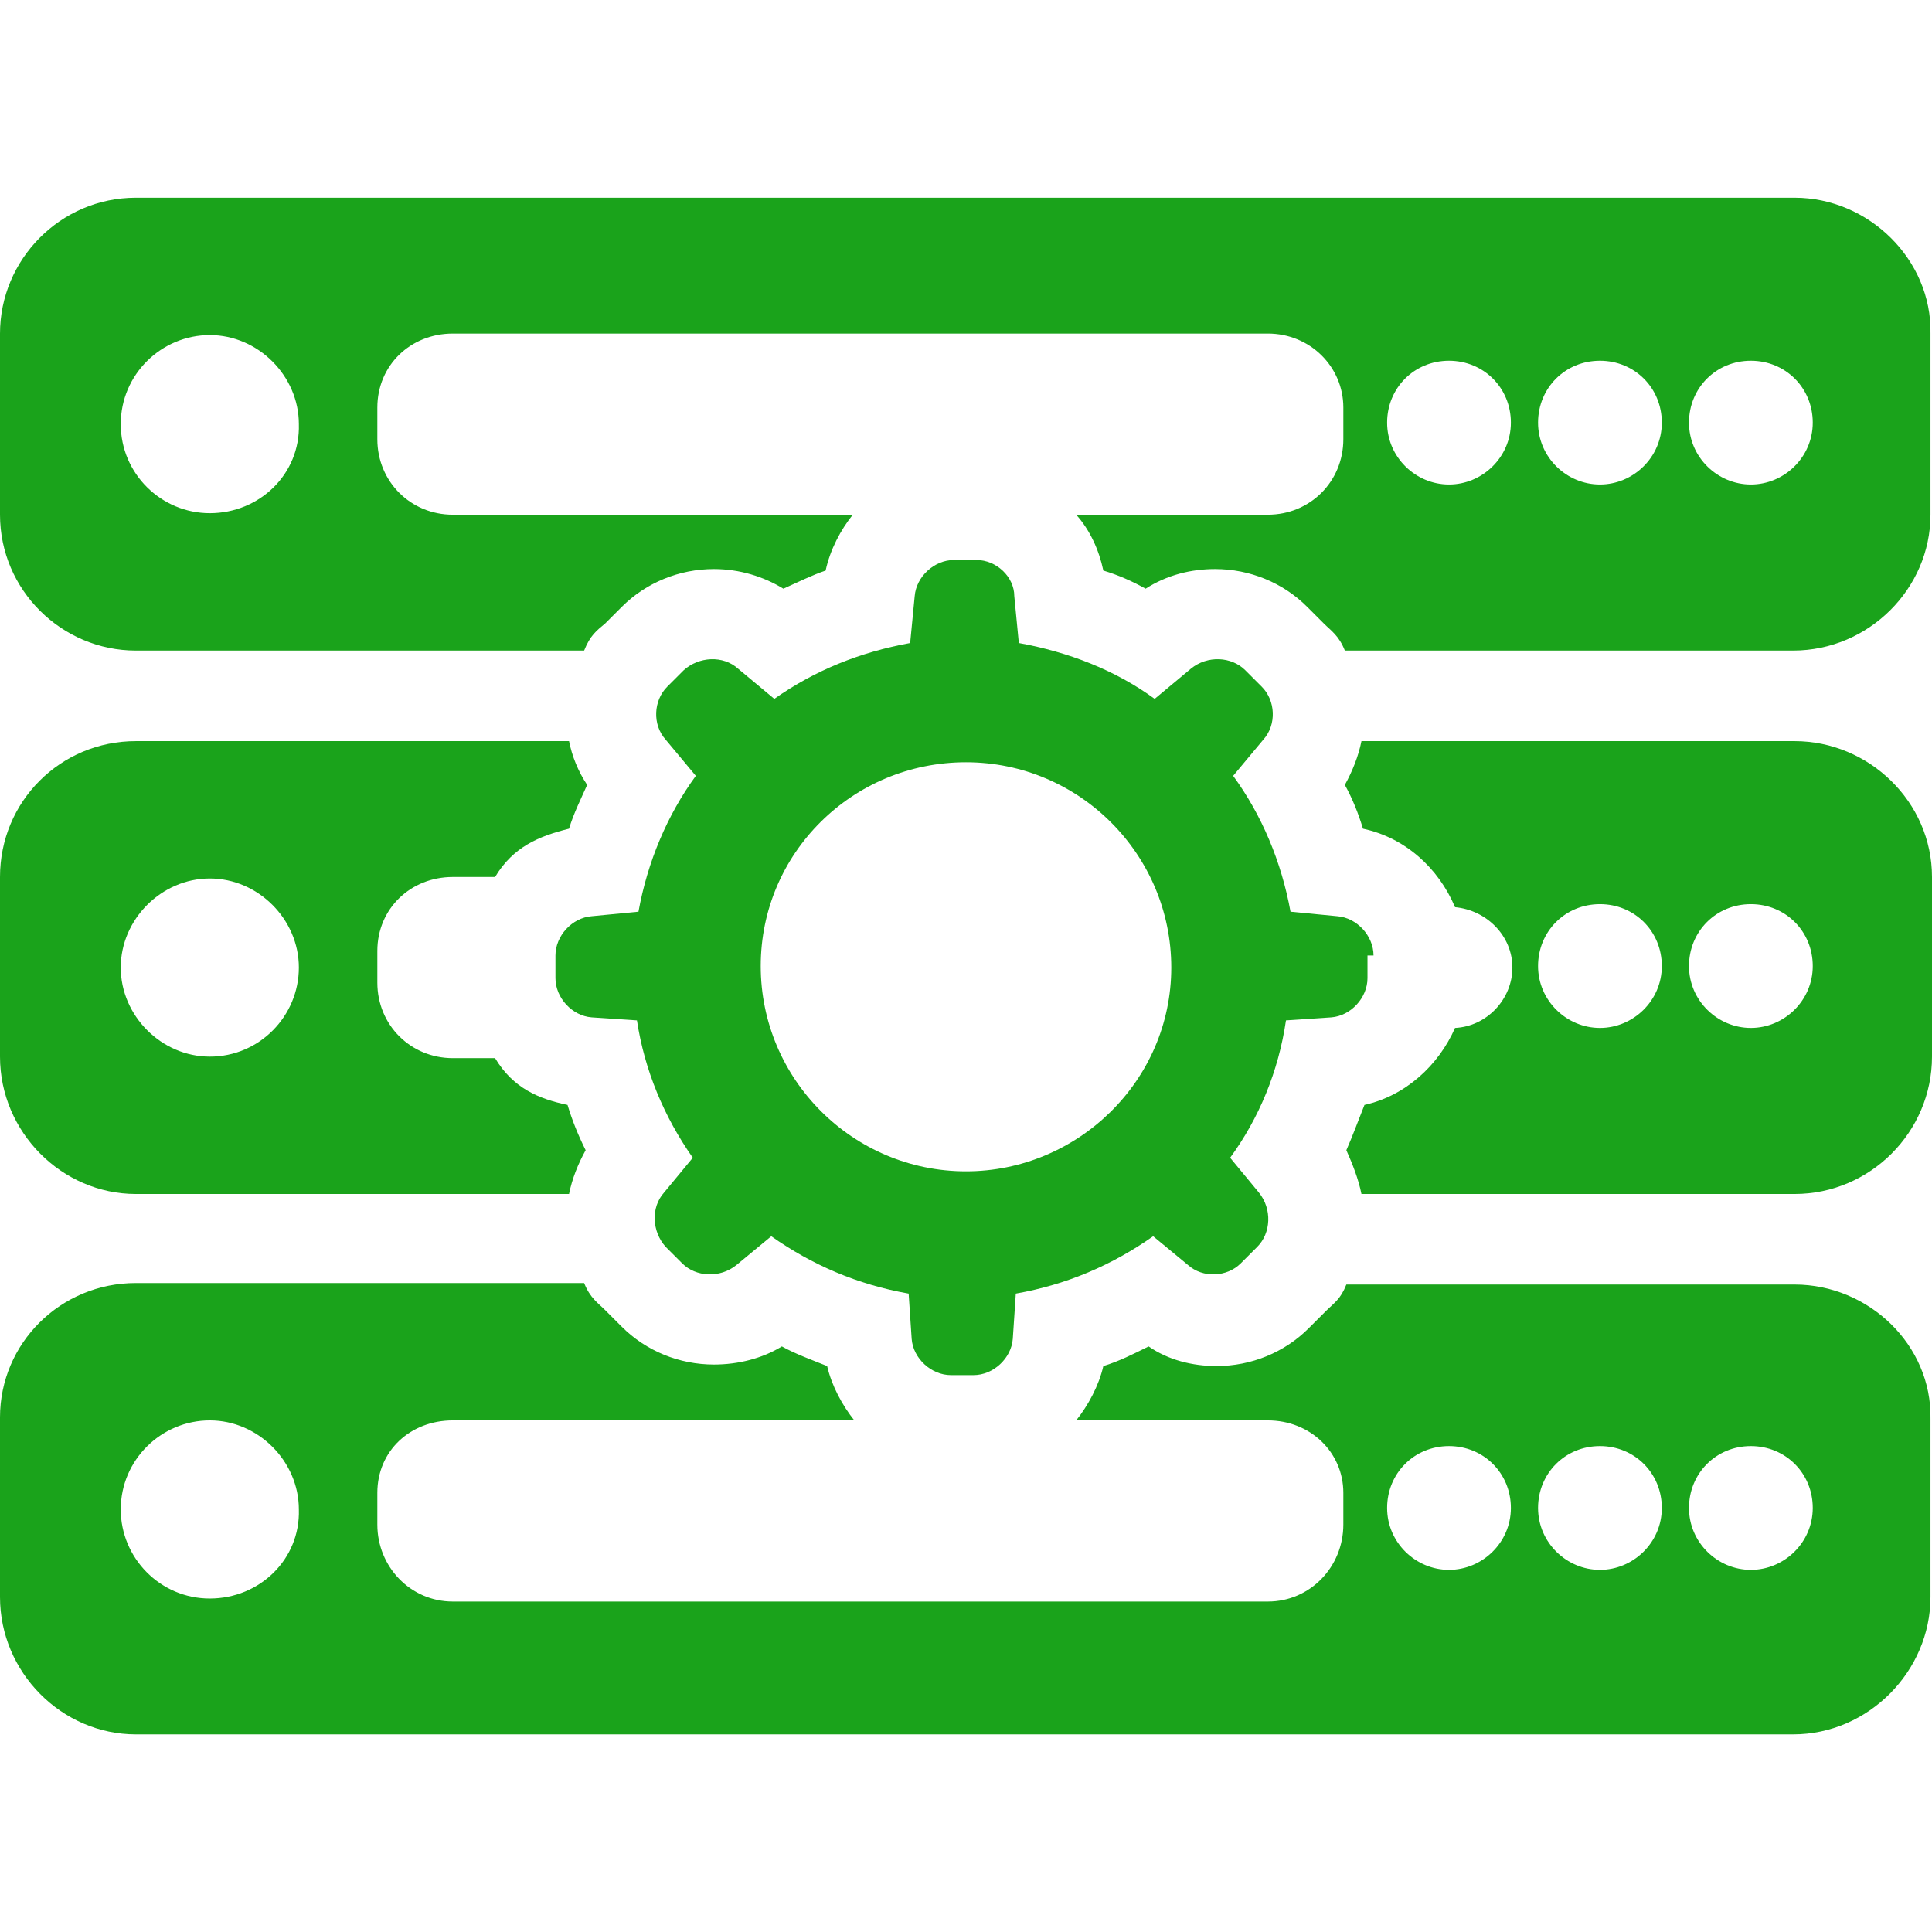
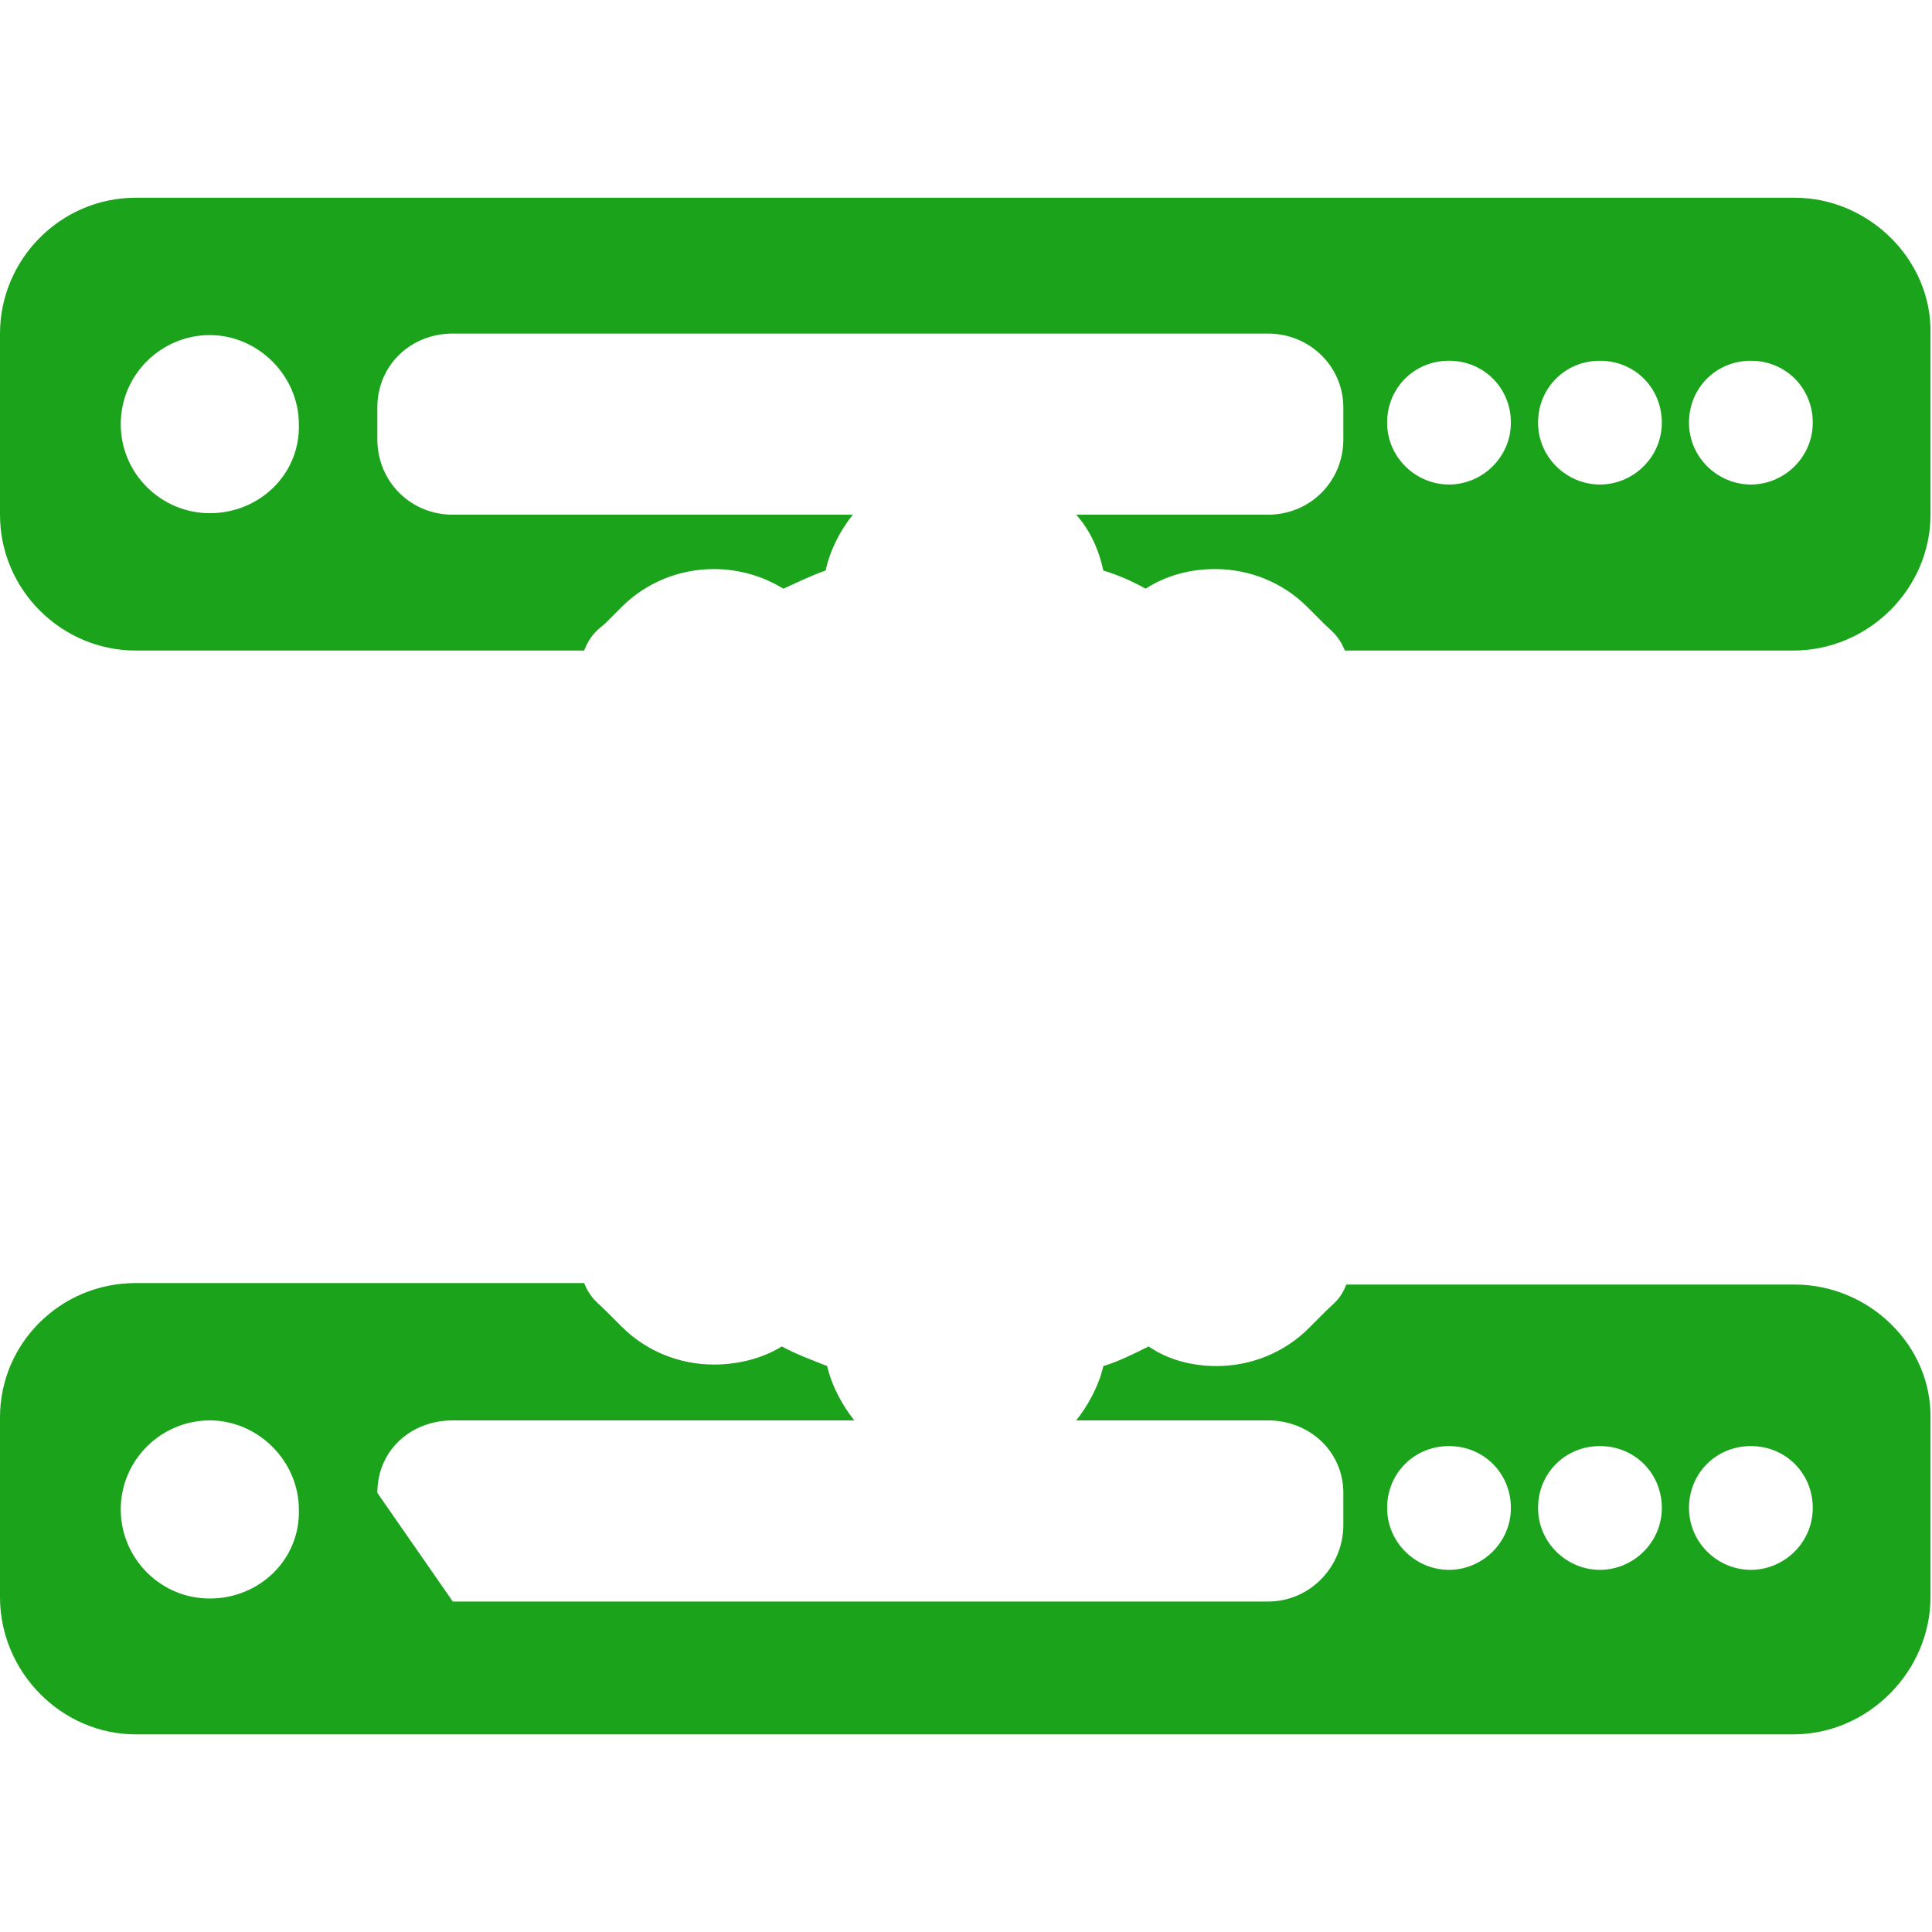
<svg xmlns="http://www.w3.org/2000/svg" width="810pt" height="810pt" viewBox="0 0 810 810" version="1.2">
  <defs>
    <clipPath id="clip1">
      <path d="M 0 537 L 810 537 L 810 727.52 L 0 727.52 Z M 0 537" />
    </clipPath>
    <clipPath id="clip2">
      <path d="M 0 82.52 L 810 82.52 L 810 273 L 0 273 Z M 0 82.52" />
    </clipPath>
  </defs>
  <g id="surface1">
-     <path style="stroke:none;fill-rule:nonzero;fill:rgb(10.199%,63.919%,10.59%);fill-opacity:1;" d="M 575.859 400.59 C 575.859 392.363 568.898 384.766 560.672 384.133 L 541.055 382.234 C 537.258 361.352 529.031 341.734 517.008 325.277 L 529.664 310.09 C 535.359 303.762 534.727 293.637 529.031 287.941 L 522.07 280.98 C 516.375 275.281 506.25 274.648 499.289 280.348 L 484.102 293.004 C 467.648 280.98 448.031 273.383 427.148 269.586 L 425.25 249.969 C 425.25 241.742 417.656 234.781 409.43 234.781 L 399.938 234.781 C 391.711 234.781 384.117 241.742 383.484 249.969 L 381.586 269.586 C 360.703 273.383 341.719 280.98 324.633 293.004 L 309.445 280.348 C 303.117 274.648 292.992 275.281 286.664 280.98 L 279.703 287.941 C 274.008 293.637 273.375 303.762 279.07 310.09 L 291.727 325.277 C 279.703 341.734 271.477 361.352 267.68 382.234 L 248.062 384.133 C 239.836 384.766 232.875 392.363 232.875 400.59 L 232.875 410.082 C 232.875 418.309 239.836 425.902 248.062 426.535 L 267.047 427.801 C 270.211 448.688 278.438 468.305 290.461 485.391 L 278.438 499.949 C 272.742 506.277 273.375 516.402 279.07 522.73 L 286.031 529.691 C 291.727 535.387 301.852 536.02 308.812 530.324 L 323.367 518.301 C 340.453 530.324 359.438 538.551 380.953 542.348 L 382.219 561.336 C 382.852 569.562 390.445 576.523 398.672 576.523 L 408.164 576.523 C 416.391 576.523 423.984 569.562 424.617 561.336 L 425.883 542.348 C 447.398 538.551 466.383 530.324 483.469 518.301 L 498.023 530.324 C 504.352 536.02 514.477 535.387 520.172 529.691 L 527.133 522.73 C 532.828 517.035 533.461 506.91 527.766 499.949 L 515.742 485.391 C 527.766 468.938 535.992 449.32 539.156 427.801 L 558.141 426.535 C 566.367 425.902 573.328 418.309 573.328 410.082 L 573.328 400.59 Z M 405 491.086 C 357.539 491.086 318.938 452.484 318.938 405.02 C 318.938 357.555 357.539 319.582 405 319.582 C 452.461 319.582 491.062 358.188 491.062 405.652 C 491.062 453.117 451.828 491.086 405 491.086 Z M 405 491.086" />
    <g clip-path="url(#clip1)" clip-rule="nonzero">
-       <path style="stroke:none;fill-rule:nonzero;fill:rgb(10.199%,63.919%,10.59%);fill-opacity:1;" d="M 752.414 538.551 L 564.469 538.551 C 561.938 544.879 559.406 546.145 555.609 549.945 L 548.648 556.906 C 538.523 567.031 524.602 572.727 510.047 572.727 C 499.922 572.727 489.797 570.195 481.57 564.5 C 475.242 567.664 468.914 570.828 462.586 572.727 C 460.688 580.953 456.258 589.18 451.195 595.508 L 531.562 595.508 C 549.281 595.508 563.203 608.801 563.203 625.887 L 563.203 639.176 C 563.203 656.898 549.281 671.453 531.562 671.453 L 189.844 671.453 C 172.125 671.453 158.203 656.898 158.203 639.176 L 158.203 625.887 C 158.203 608.168 172.125 595.508 189.844 595.508 L 358.172 595.508 C 353.109 589.18 348.68 580.953 346.781 572.727 C 340.453 570.195 333.492 567.664 327.797 564.5 C 319.57 569.562 309.445 572.094 299.32 572.094 C 284.766 572.094 270.844 566.398 260.719 556.273 L 253.758 549.312 C 250.594 546.145 247.43 544.246 244.898 537.918 L 56.953 537.918 C 25.312 537.918 0 563.234 0 594.242 L 0 669.555 C 0 701.195 25.945 727.145 56.953 727.145 L 751.781 727.145 C 783.422 727.145 809.367 700.562 809.367 669.555 L 809.367 594.875 C 810 563.867 783.422 538.551 752.414 538.551 Z M 87.961 670.188 C 67.078 670.188 50.625 653.098 50.625 632.848 C 50.625 611.965 67.711 595.508 87.961 595.508 C 108.211 595.508 125.297 612.598 125.297 632.848 C 125.93 653.73 108.844 670.188 87.961 670.188 Z M 607.5 658.164 C 593.578 658.164 581.555 646.77 581.555 632.215 C 581.555 617.66 592.945 606.27 607.5 606.27 C 622.055 606.27 633.445 617.66 633.445 632.215 C 633.445 646.77 621.422 658.164 607.5 658.164 Z M 670.781 658.164 C 656.859 658.164 644.836 646.77 644.836 632.215 C 644.836 617.66 656.227 606.27 670.781 606.27 C 685.336 606.27 696.727 617.66 696.727 632.215 C 696.727 646.77 684.703 658.164 670.781 658.164 Z M 734.062 658.164 C 720.141 658.164 708.117 646.77 708.117 632.215 C 708.117 617.66 719.508 606.27 734.062 606.27 C 748.617 606.27 760.008 617.66 760.008 632.215 C 760.008 646.77 747.984 658.164 734.062 658.164 Z M 734.062 658.164" />
+       <path style="stroke:none;fill-rule:nonzero;fill:rgb(10.199%,63.919%,10.59%);fill-opacity:1;" d="M 752.414 538.551 L 564.469 538.551 C 561.938 544.879 559.406 546.145 555.609 549.945 L 548.648 556.906 C 538.523 567.031 524.602 572.727 510.047 572.727 C 499.922 572.727 489.797 570.195 481.57 564.5 C 475.242 567.664 468.914 570.828 462.586 572.727 C 460.688 580.953 456.258 589.18 451.195 595.508 L 531.562 595.508 C 549.281 595.508 563.203 608.801 563.203 625.887 L 563.203 639.176 C 563.203 656.898 549.281 671.453 531.562 671.453 L 189.844 671.453 L 158.203 625.887 C 158.203 608.168 172.125 595.508 189.844 595.508 L 358.172 595.508 C 353.109 589.18 348.68 580.953 346.781 572.727 C 340.453 570.195 333.492 567.664 327.797 564.5 C 319.57 569.562 309.445 572.094 299.32 572.094 C 284.766 572.094 270.844 566.398 260.719 556.273 L 253.758 549.312 C 250.594 546.145 247.43 544.246 244.898 537.918 L 56.953 537.918 C 25.312 537.918 0 563.234 0 594.242 L 0 669.555 C 0 701.195 25.945 727.145 56.953 727.145 L 751.781 727.145 C 783.422 727.145 809.367 700.562 809.367 669.555 L 809.367 594.875 C 810 563.867 783.422 538.551 752.414 538.551 Z M 87.961 670.188 C 67.078 670.188 50.625 653.098 50.625 632.848 C 50.625 611.965 67.711 595.508 87.961 595.508 C 108.211 595.508 125.297 612.598 125.297 632.848 C 125.93 653.73 108.844 670.188 87.961 670.188 Z M 607.5 658.164 C 593.578 658.164 581.555 646.77 581.555 632.215 C 581.555 617.66 592.945 606.27 607.5 606.27 C 622.055 606.27 633.445 617.66 633.445 632.215 C 633.445 646.77 621.422 658.164 607.5 658.164 Z M 670.781 658.164 C 656.859 658.164 644.836 646.77 644.836 632.215 C 644.836 617.66 656.227 606.27 670.781 606.27 C 685.336 606.27 696.727 617.66 696.727 632.215 C 696.727 646.77 684.703 658.164 670.781 658.164 Z M 734.062 658.164 C 720.141 658.164 708.117 646.77 708.117 632.215 C 708.117 617.66 719.508 606.27 734.062 606.27 C 748.617 606.27 760.008 617.66 760.008 632.215 C 760.008 646.77 747.984 658.164 734.062 658.164 Z M 734.062 658.164" />
    </g>
    <g clip-path="url(#clip2)" clip-rule="nonzero">
      <path style="stroke:none;fill-rule:nonzero;fill:rgb(10.199%,63.919%,10.59%);fill-opacity:1;" d="M 752.414 82.895 L 56.953 82.895 C 25.312 82.895 0 108.84 0 139.852 L 0 215.793 C 0 247.438 25.945 272.75 56.953 272.75 L 244.898 272.75 C 247.43 266.422 249.961 264.523 253.758 261.359 L 260.719 254.398 C 270.844 244.273 284.766 238.578 299.32 238.578 C 310.078 238.578 320.203 241.742 328.43 246.805 C 334.125 244.273 340.453 241.109 346.148 239.211 C 348.047 230.352 352.477 222.121 357.539 215.793 L 189.844 215.793 C 172.125 215.793 158.203 201.871 158.203 184.152 L 158.203 170.863 C 158.203 153.141 172.125 139.852 189.844 139.852 L 531.562 139.852 C 549.281 139.852 563.203 153.773 563.203 170.863 L 563.203 184.152 C 563.203 201.871 549.281 215.793 531.562 215.793 L 451.195 215.793 C 456.891 222.121 460.688 230.352 462.586 239.211 C 468.914 241.109 474.609 243.641 480.305 246.805 C 489.164 241.109 499.289 238.578 509.414 238.578 C 523.969 238.578 537.891 244.273 548.016 254.398 L 554.977 261.359 C 558.141 264.523 561.305 266.422 563.836 272.75 L 751.781 272.75 C 783.422 272.75 809.367 246.805 809.367 215.793 L 809.367 139.852 C 810 108.84 783.422 82.895 752.414 82.895 Z M 87.961 215.16 C 67.711 215.16 50.625 198.707 50.625 177.824 C 50.625 156.938 67.711 140.484 87.961 140.484 C 108.211 140.484 125.297 157.57 125.297 177.824 C 125.93 198.707 108.844 215.16 87.961 215.16 Z M 607.5 203.137 C 593.578 203.137 581.555 191.746 581.555 177.191 C 581.555 162.633 592.945 151.242 607.5 151.242 C 622.055 151.242 633.445 162.633 633.445 177.191 C 633.445 191.746 621.422 203.137 607.5 203.137 Z M 670.781 203.137 C 656.859 203.137 644.836 191.746 644.836 177.191 C 644.836 162.633 656.227 151.242 670.781 151.242 C 685.336 151.242 696.727 162.633 696.727 177.191 C 696.727 191.746 684.703 203.137 670.781 203.137 Z M 734.062 203.137 C 720.141 203.137 708.117 191.746 708.117 177.191 C 708.117 162.633 719.508 151.242 734.062 151.242 C 748.617 151.242 760.008 162.633 760.008 177.191 C 760.008 191.746 747.984 203.137 734.062 203.137 Z M 734.062 203.137" />
    </g>
-     <path style="stroke:none;fill-rule:nonzero;fill:rgb(10.199%,63.919%,10.59%);fill-opacity:1;" d="M 752.414 310.723 L 570.797 310.723 C 569.531 317.051 567 323.379 563.836 329.074 C 567 334.773 569.531 341.102 571.43 347.43 C 589.148 351.227 603.07 363.883 610.031 380.336 C 623.32 381.602 634.078 392.363 634.078 405.652 C 634.078 418.941 623.32 430.332 610.031 430.965 C 603.07 446.789 589.148 459.445 572.062 463.242 C 569.531 469.57 567 476.531 564.469 482.227 C 567 487.922 569.531 494.254 570.797 500.582 L 752.414 500.582 C 784.055 500.582 810 474.633 810 442.992 L 810 367.68 C 810 336.039 783.422 310.723 752.414 310.723 Z M 670.781 430.965 C 656.859 430.965 644.836 419.574 644.836 405.02 C 644.836 390.465 656.227 379.07 670.781 379.07 C 685.336 379.07 696.727 390.465 696.727 405.02 C 696.727 419.574 684.703 430.965 670.781 430.965 Z M 734.062 430.965 C 720.141 430.965 708.117 419.574 708.117 405.02 C 708.117 390.465 719.508 379.07 734.062 379.07 C 748.617 379.07 760.008 390.465 760.008 405.02 C 760.008 419.574 747.984 430.965 734.062 430.965 Z M 734.062 430.965" />
-     <path style="stroke:none;fill-rule:nonzero;fill:rgb(10.199%,63.919%,10.59%);fill-opacity:1;" d="M 245.531 482.227 C 242.367 475.898 239.836 469.57 237.938 463.242 C 225.914 460.711 215.156 456.281 207.562 443.625 L 189.844 443.625 C 172.125 443.625 158.203 429.699 158.203 411.98 L 158.203 398.691 C 158.203 380.969 172.125 367.68 189.844 367.68 L 207.562 367.68 C 215.156 355.023 225.914 350.594 238.57 347.43 C 240.469 341.102 243.633 334.773 246.164 329.074 C 242.367 323.379 239.836 317.051 238.57 310.723 L 56.953 310.723 C 25.312 310.723 0 336.039 0 367.68 L 0 442.992 C 0 474.633 25.945 500.582 56.953 500.582 L 238.57 500.582 C 239.836 494.254 242.367 487.922 245.531 482.227 Z M 87.961 442.992 C 67.711 442.992 50.625 425.902 50.625 405.652 C 50.625 385.398 67.711 368.312 87.961 368.312 C 108.211 368.312 125.297 385.398 125.297 405.652 C 125.297 425.902 108.844 442.992 87.961 442.992 Z M 87.961 442.992" />
  </g>
</svg>